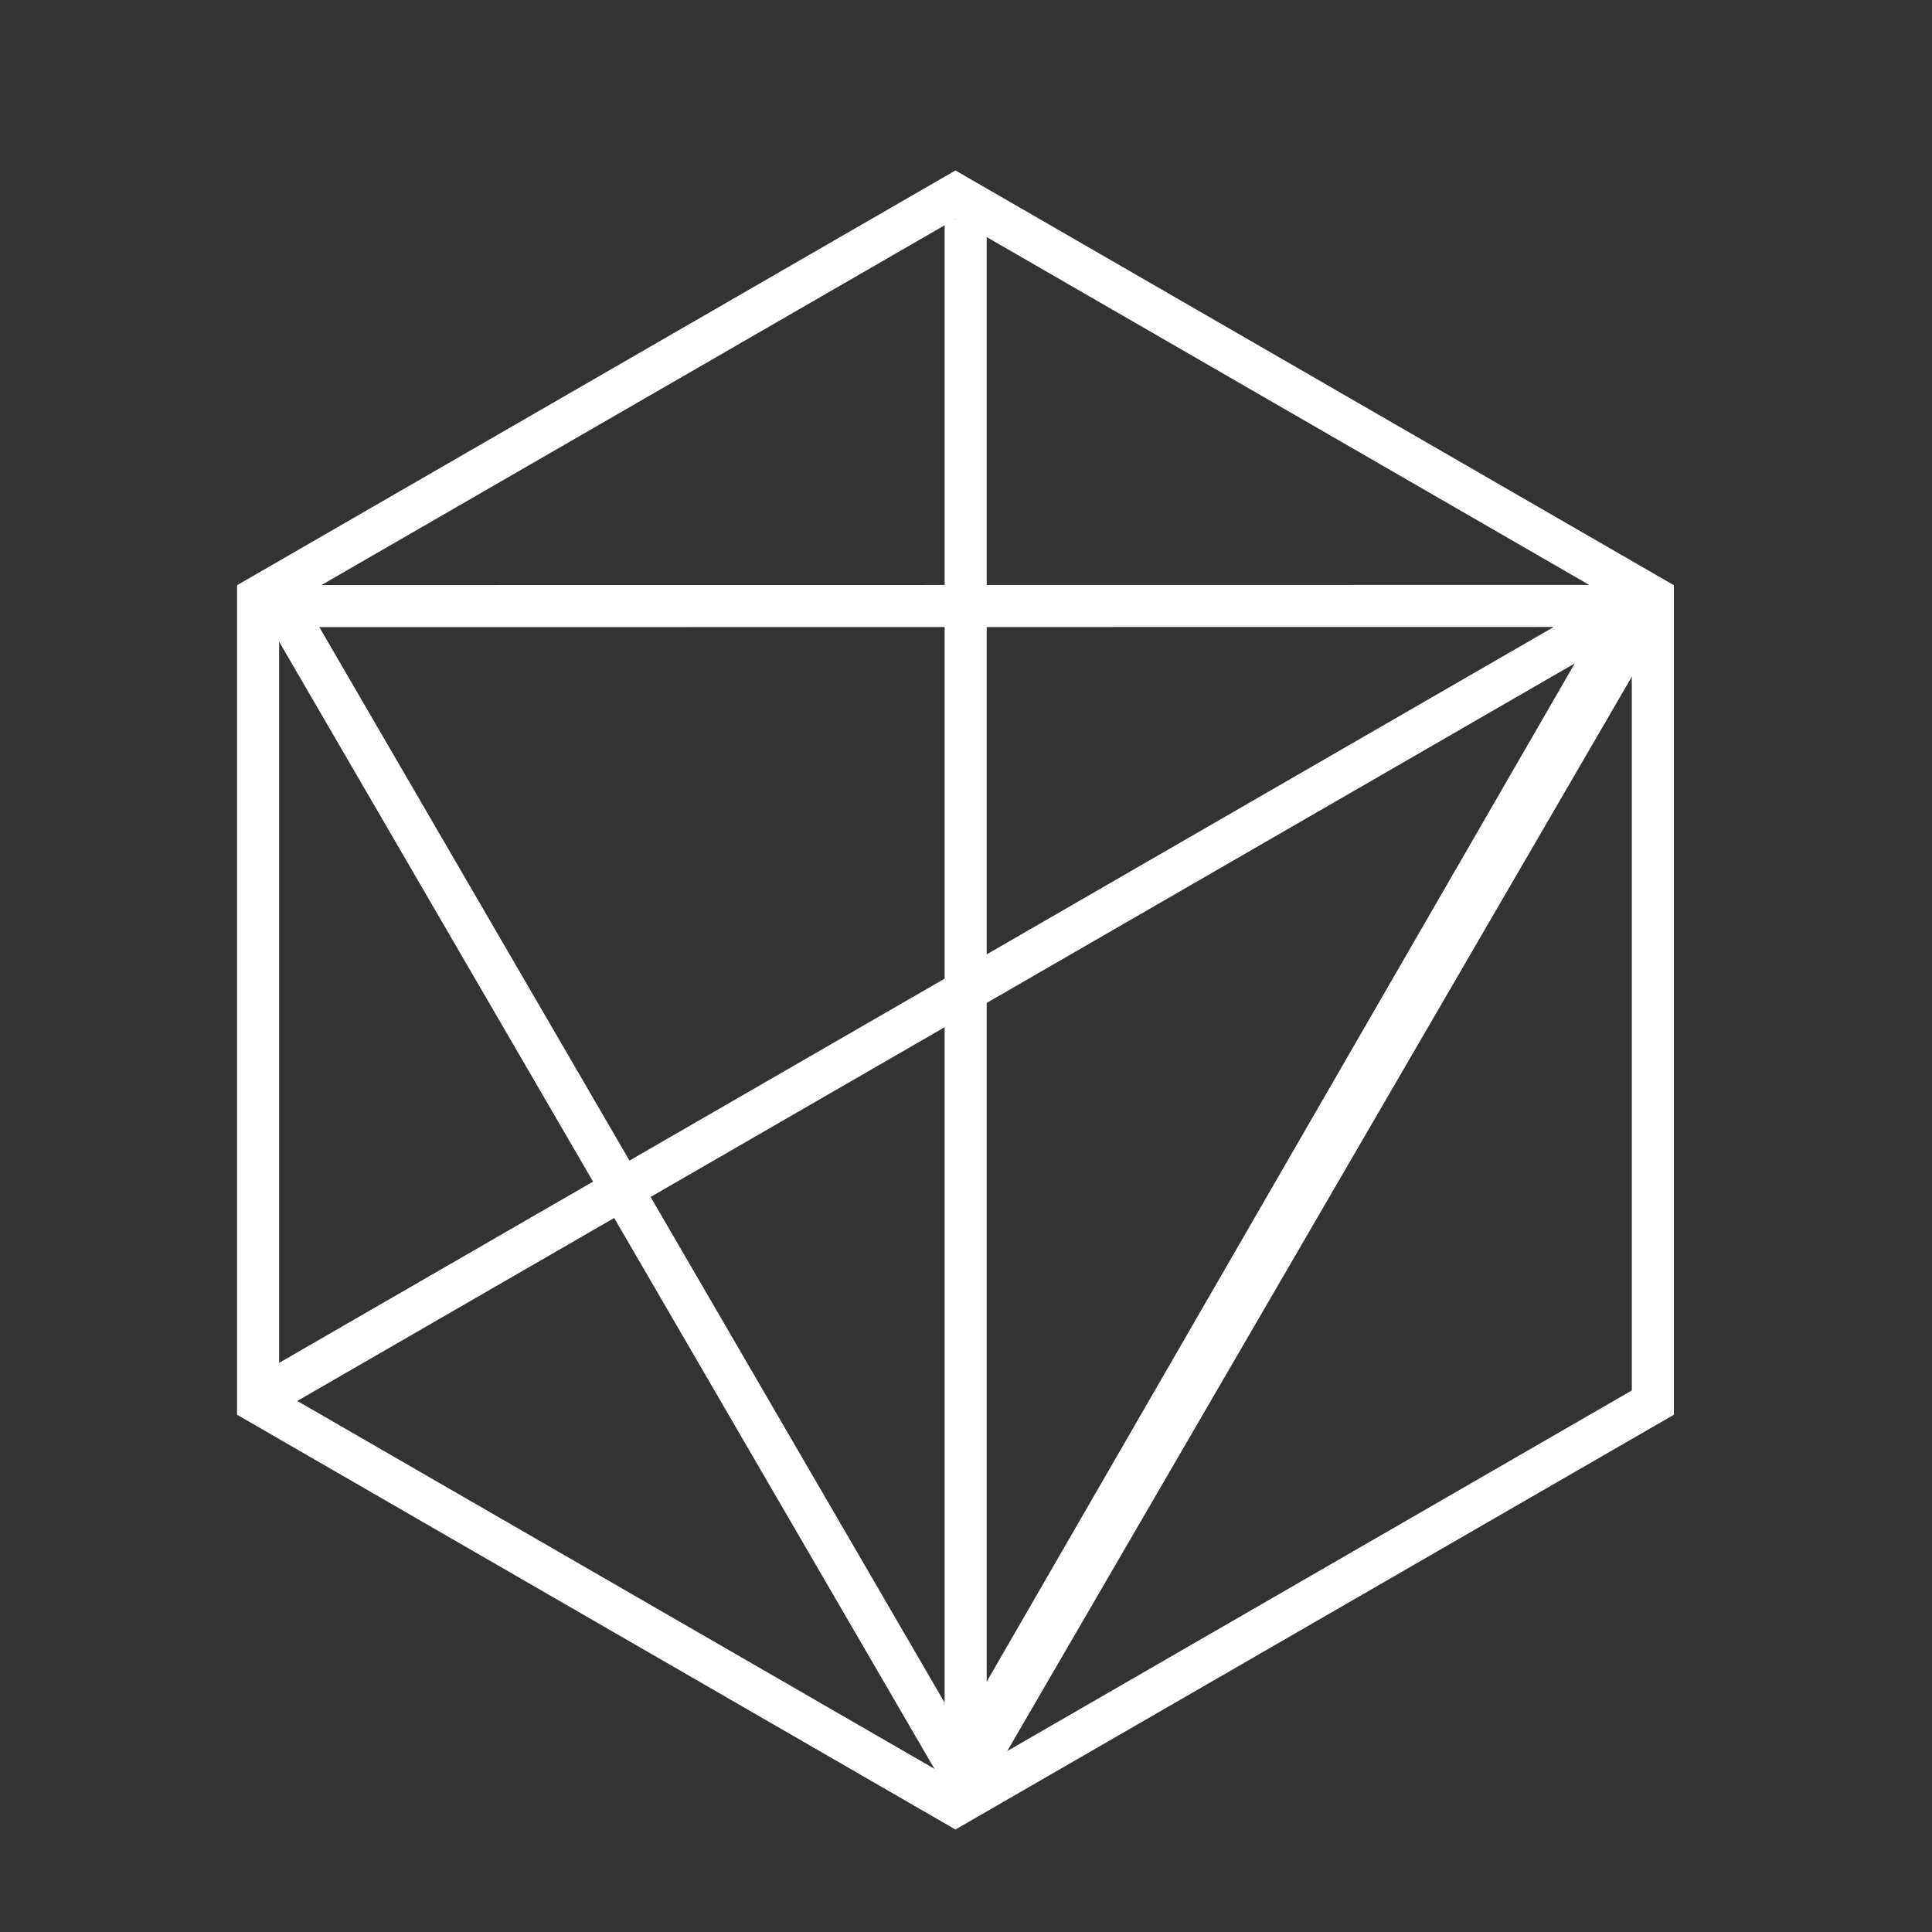
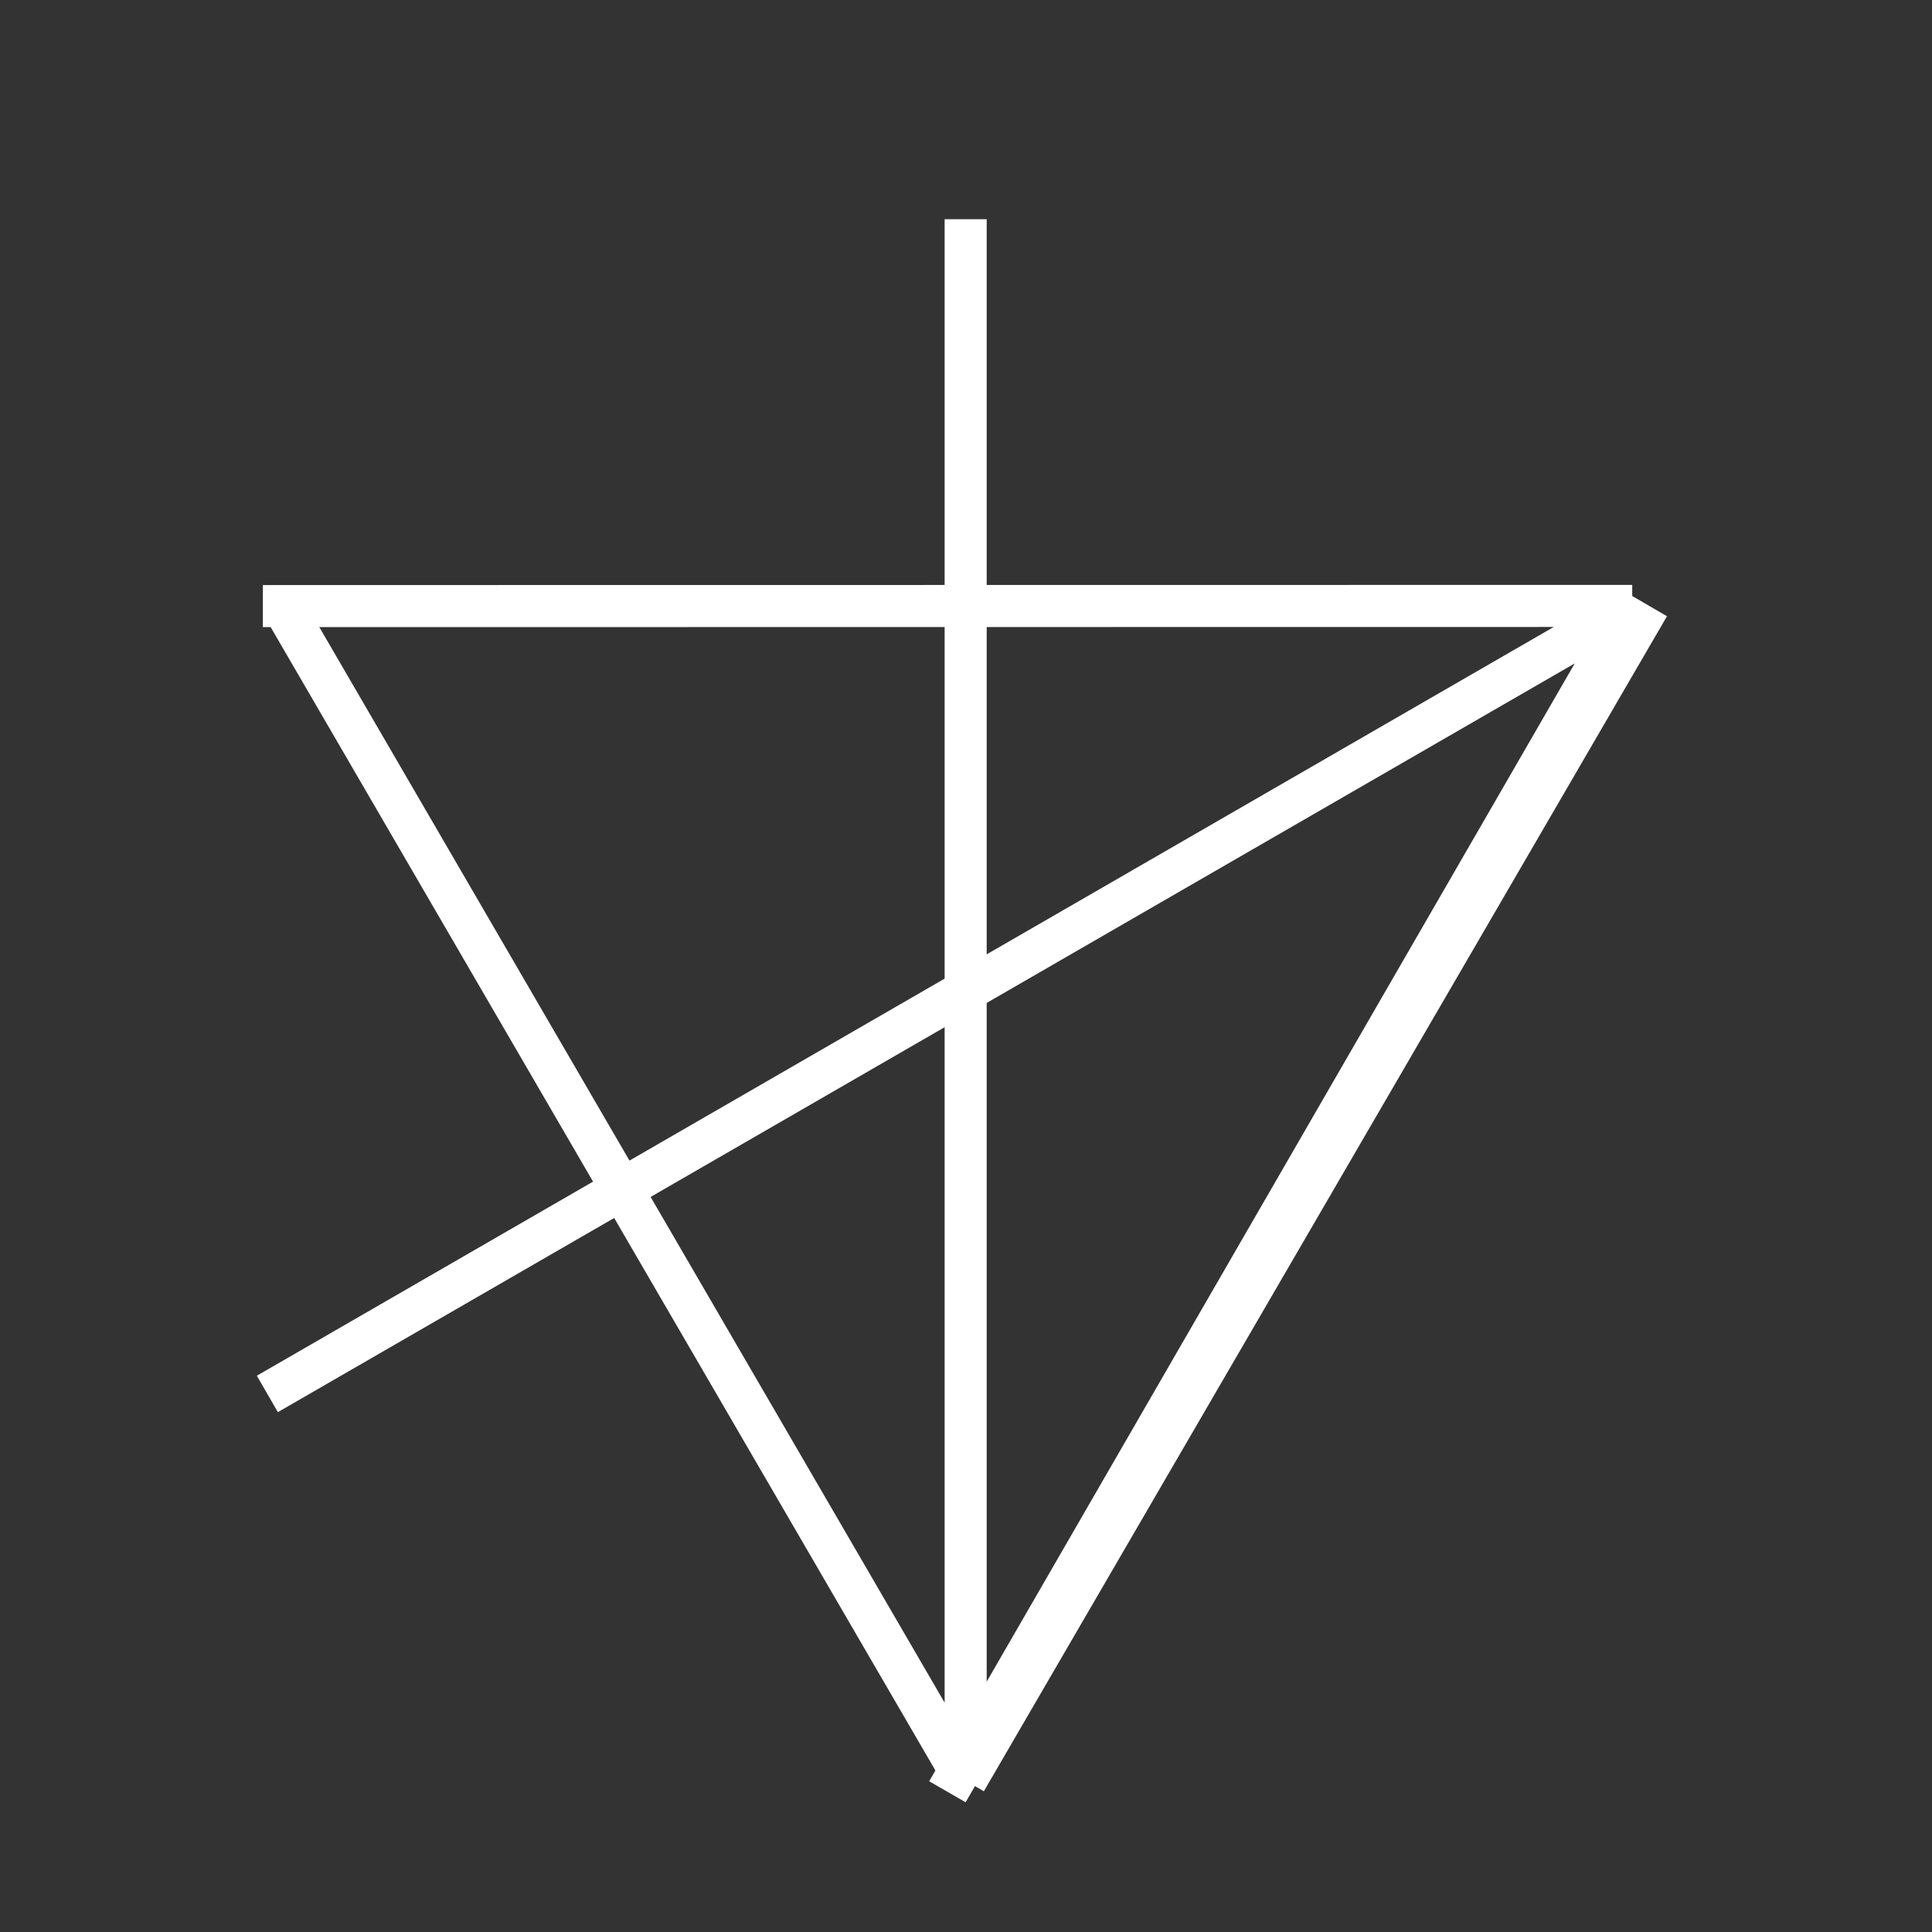
<svg xmlns="http://www.w3.org/2000/svg" width="70" height="70" viewBox="0 0 70 70" fill="none">
  <rect x="0" y="0" width="70" height="70" fill="#333333" stroke="none" />
  <g clip-path="url(#clip0_825_6662)">
-     <path d="M9.351 21.643L34.618 7.056L59.885 21.643V50.819L34.618 65.407L9.351 50.819V21.643Z" stroke="white" stroke-width="1.524" />
    <path d="M34.988 64.518L10.236 21.944M34.988 64.518V7.943M34.988 64.518L59.739 21.944" stroke="white" stroke-width="1.524" />
    <path d="M59.139 21.954L34.326 64.919M59.139 21.954L9.687 50.505M59.139 21.954L9.524 21.96" stroke="white" stroke-width="1.524" />
  </g>
  <defs>
    <clipPath id="clip0_825_6662">
      <rect width="70" height="70" fill="white" />
    </clipPath>
  </defs>
</svg>